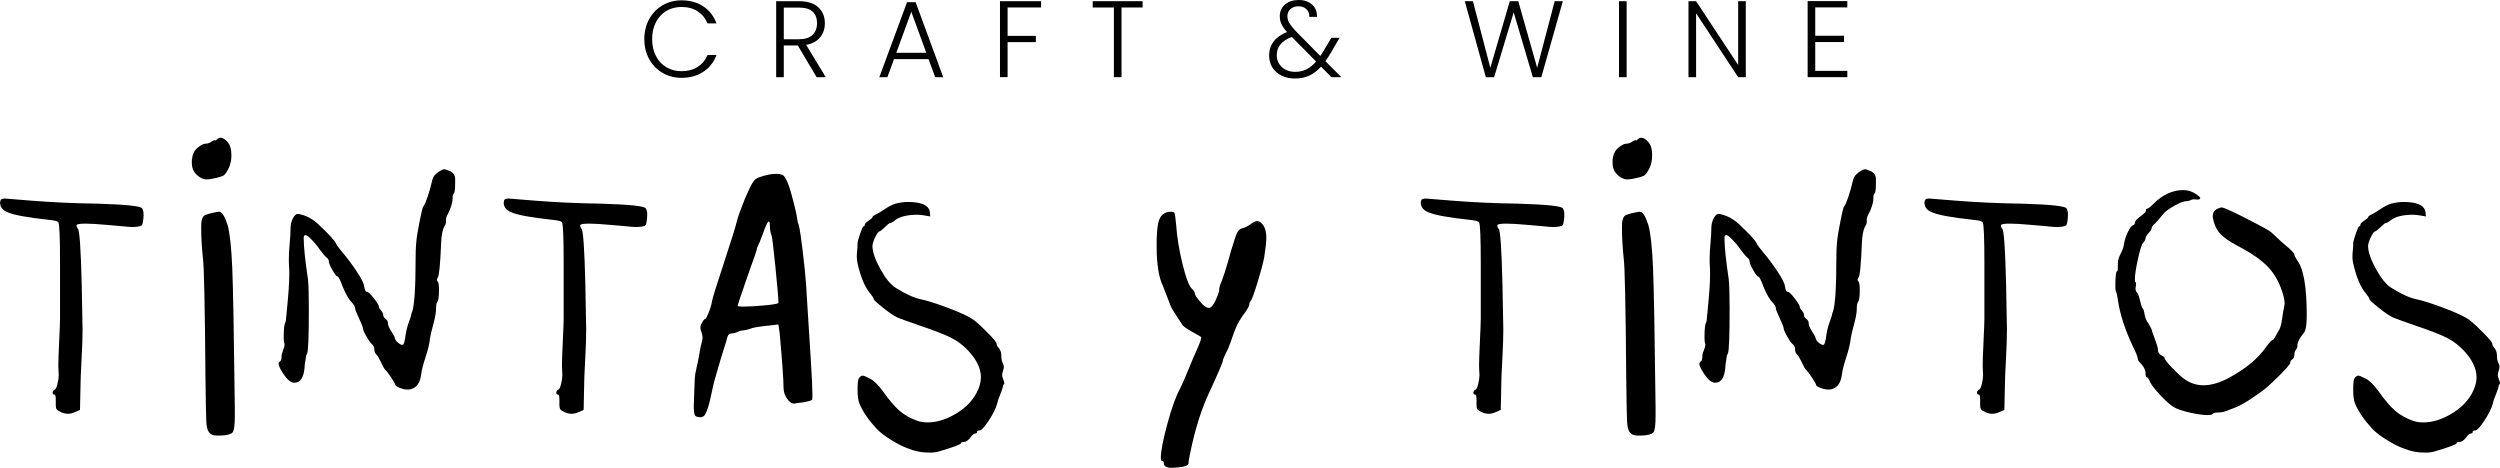
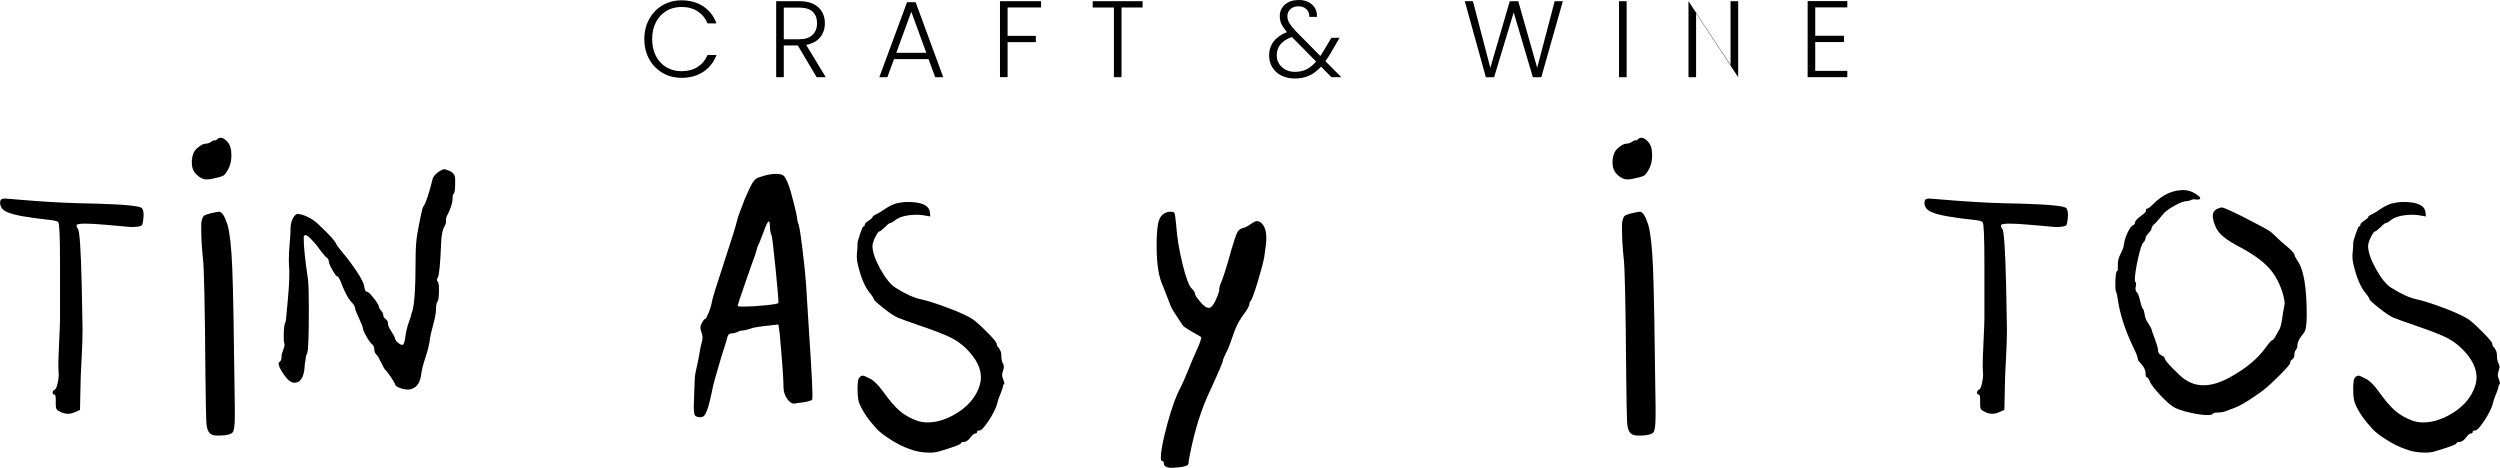
<svg xmlns="http://www.w3.org/2000/svg" id="Capa_2" data-name="Capa 2" viewBox="0 0 1579.38 295.54">
  <g id="Capa_1-2" data-name="Capa 1">
    <g>
      <path d="M410.14,12.05c2.06-3.73,4.88-6.64,8.45-8.72,3.57-2.08,7.55-3.12,11.95-3.12,5.36,0,9.95,1.27,13.77,3.81,3.82,2.54,6.6,6.12,8.34,10.75h-5.63c-1.37-3.25-3.47-5.79-6.28-7.62-2.82-1.83-6.21-2.75-10.2-2.75-3.53,0-6.7.82-9.51,2.47s-5.02,4.02-6.63,7.11c-1.6,3.09-2.4,6.67-2.4,10.75s.8,7.65,2.4,10.71c1.6,3.07,3.81,5.42,6.63,7.07s5.99,2.47,9.51,2.47c3.98,0,7.38-.9,10.2-2.71,2.82-1.81,4.91-4.31,6.28-7.52h5.63c-1.74,4.58-4.53,8.13-8.38,10.64-3.85,2.52-8.42,3.78-13.73,3.78-4.4,0-8.38-1.04-11.95-3.12-3.57-2.08-6.39-4.98-8.45-8.69-2.06-3.71-3.09-7.92-3.09-12.64s1.03-8.94,3.09-12.67Z" />
      <path d="M515.9,48.76l-11.88-20.05h-8.86v20.05h-4.81V.75h14.42c5.36,0,9.42,1.28,12.19,3.85,2.77,2.56,4.15,5.93,4.15,10.09,0,3.48-1,6.44-2.99,8.89s-4.93,4.04-8.82,4.77l12.36,20.4h-5.77ZM495.16,24.79h9.68c3.75,0,6.58-.92,8.48-2.75,1.9-1.83,2.85-4.28,2.85-7.35s-.92-5.6-2.75-7.31c-1.83-1.72-4.72-2.58-8.65-2.58h-9.61v19.98Z" />
      <path d="M586.63,37.36h-21.84l-4.19,11.4h-5.08l17.51-47.38h5.42l17.44,47.38h-5.08l-4.19-11.4ZM585.19,33.37l-9.48-25.96-9.48,25.96h18.95Z" />
      <path d="M657.7.75v3.98h-21.15v17.92h17.85v3.98h-17.85v22.11h-4.81V.75h25.96Z" />
      <path d="M721.84.75v3.98h-13.32v44.02h-4.81V4.74h-13.39V.75h31.52Z" />
      <path d="M841.12,48.76l-6.52-6.66c-2.33,2.56-4.83,4.45-7.48,5.67-2.66,1.21-5.66,1.82-9,1.82s-6.04-.61-8.52-1.82c-2.47-1.21-4.4-2.92-5.77-5.12-1.37-2.2-2.06-4.74-2.06-7.62,0-3.39.96-6.34,2.88-8.86,1.92-2.52,4.74-4.49,8.45-5.91-1.6-1.79-2.77-3.44-3.5-4.98-.73-1.53-1.1-3.19-1.1-4.98,0-3.07,1.1-5.55,3.3-7.45,2.2-1.9,5.13-2.85,8.79-2.85,3.43,0,6.23.99,8.38,2.95,2.15,1.97,3.16,4.53,3.02,7.69h-4.81c.04-2.06-.58-3.68-1.89-4.88s-2.94-1.79-4.91-1.79c-2.11,0-3.81.58-5.12,1.75-1.3,1.17-1.96,2.67-1.96,4.5,0,1.46.4,2.88,1.2,4.26.8,1.37,2.07,3,3.81,4.88l15.79,16c.64-.87,1.51-2.24,2.61-4.12l4.4-7.35h5.15l-5.22,9c-1.24,2.15-2.47,4.08-3.71,5.77l10.03,10.09h-6.25ZM825.36,43.81c2.13-1.05,4.16-2.7,6.08-4.94l-15.31-15.52c-6.36,2.33-9.54,6.18-9.54,11.54,0,2.02.49,3.81,1.48,5.39.98,1.58,2.35,2.83,4.09,3.74,1.74.92,3.73,1.37,5.97,1.37,2.7,0,5.12-.53,7.24-1.58Z" />
      <path d="M987.33.75l-13.6,48h-5.36l-12.09-40.93-12.36,40.93-5.22.07-13.32-48.07h5.15l10.99,42.1,12.29-42.1h5.36l11.95,42.1,11.06-42.1h5.15Z" />
      <path d="M1027.63.75v48h-4.81V.75h4.81Z" />
-       <path d="M1102.9,48.76h-4.81l-26.58-40.38v40.38h-4.81V.75h4.81l26.58,40.31V.75h4.81v48Z" />
+       <path d="M1102.9,48.76h-4.81l-26.58-40.38v40.38h-4.81V.75l26.58,40.31V.75h4.81v48Z" />
      <path d="M1146.78,4.67v17.92h18.2v3.98h-18.2v18.2h20.26v3.98h-25.06V.69h25.06v3.98h-20.26Z" />
    </g>
    <g>
      <path d="M.27,126.51c.36-.71,1.34-1.08,2.96-1.08.71,0,6.27.45,16.66,1.34,13.79,1.08,27.59,1.71,41.39,1.88,18.09.54,27.59,1.52,28.49,2.96.89,1.26,1.16,3.41.81,6.45-.18,1.61-.36,2.73-.54,3.36-.18.63-.45,1.03-.81,1.21-.36.18-1.08.36-2.15.54-.18,0-.63.05-1.34.13-.72.09-1.34.13-1.88.13-1.44,0-3.76-.18-6.99-.54-.18,0-3.27-.27-9.27-.81-6-.54-10.53-.81-13.57-.81-3.76,0-5.64.36-5.64,1.08,0,.9.27,1.61.81,2.15,1.07,1.08,1.88,12.72,2.42,34.94.36,18.27.54,27.86.54,28.75,0,4.84-.18,10.48-.54,16.93-.54,9.67-.81,16.75-.81,21.23l-.27,12.63-3.76,1.61c-2.51,1.08-5.11,1.08-7.79,0-1.61-.71-2.65-1.34-3.09-1.88-.45-.54-.67-1.61-.67-3.22v-2.96c0-2.15-.27-3.23-.81-3.23s-.9-.22-1.07-.67c-.18-.44-.13-.94.13-1.48.27-.54.67-.89,1.21-1.08.54-.18,1.07-1.34,1.61-3.49.54-2.15.81-4.03.81-5.64,0-.54-.05-1.39-.13-2.55-.09-1.16-.13-2.28-.13-3.36,0-2.86.18-8.02.54-15.45.36-7.43.54-12.23.54-14.38v-34.94c0-16.12-.36-24.72-1.07-25.8-.36-.71-2.42-1.25-6.18-1.61-13.44-1.43-22.13-3.04-26.07-4.84-3.05-1.25-4.57-3.31-4.57-6.18,0-.18.09-.45.27-.81v-.54Z" />
      <path d="M137.05,88.08c1.79-1.79,3.94-1.34,6.45,1.34,1.79,1.79,2.69,4.66,2.69,8.6,0,3.05-.54,5.74-1.61,8.06-1.26,2.51-2.33,4.08-3.22,4.7-.9.63-3.14,1.3-6.72,2.02-1.26.36-2.69.54-4.3.54-1.26,0-2.6-.45-4.03-1.34-3.41-2.15-5.11-5.11-5.11-8.87v-2.15c.36-3.4,1.52-5.91,3.49-7.52,2.15-1.79,3.85-2.69,5.11-2.69,1.43,0,2.86-.54,4.3-1.61.89-.54,1.52-.71,1.88-.54,0,.36.36.18,1.08-.54ZM132.75,134.84c.71-.18,1.52-.36,2.42-.54.89-.18,1.57-.31,2.02-.4.45-.09.76-.13.94-.13h.27c1.79,0,3.58,2.78,5.37,8.33,1.43,5.2,2.42,14.24,2.96,27.14.54,12.9,1.08,42.19,1.61,87.88v5.91c0,5.55-.45,8.91-1.34,10.08-.9,1.17-3.23,1.84-6.99,2.02h-3.49c-1.97,0-3.49-.71-4.57-2.15-.9-1.25-1.44-3.45-1.61-6.58-.18-3.13-.36-12.67-.54-28.62-.36-45.32-.9-70.23-1.61-74.71-.72-6.81-1.08-13.17-1.08-19.08,0-2.51.09-4.03.27-4.57.36-1.43.81-2.42,1.34-2.96.54-.54,1.88-1.08,4.03-1.61Z" />
      <path d="M240.78,196.25c.89.99,1.34,1.93,1.34,2.82s.49,1.7,1.48,2.42c.98.72,1.48,1.61,1.48,2.69,0,1.26.67,2.91,2.02,4.97,1.34,2.06,2.1,3.45,2.28,4.17.18,1.25.98,2.42,2.42,3.49,1.43,1.08,2.42,1.34,2.96.81.36-.36.71-1.43,1.08-3.23.54-4.48,1.43-8.33,2.69-11.56.89-2.33,1.34-3.76,1.34-4.3,0-.36.18-.89.54-1.61,1.43-4.3,2.15-15.59,2.15-33.86,0-5.91.36-11.02,1.07-15.32,1.97-10.93,3.23-16.66,3.76-17.2,1.61-2.15,3.58-7.97,5.91-17.47.36-1.43,1.52-2.86,3.49-4.3,1.79-1.25,3.13-1.88,4.03-1.88.36,0,1.61.45,3.76,1.34,1.97,1.08,2.96,2.69,2.96,4.84v2.69c0,3.76-.27,5.91-.81,6.45-.54.54-.81,1.52-.81,2.96,0,3.05-1.17,6.72-3.49,11.02-.54,1.08-.76,2.2-.67,3.36.09,1.17-.23,2.28-.94,3.36-1.26,2.15-1.97,5.74-2.15,10.75-.54,13.44-1.26,20.69-2.15,21.77-.72.9-.72,1.71,0,2.42.54.54.81,2.33.81,5.38,0,4.12-.36,6.63-1.07,7.52-.54.72-.81,2.24-.81,4.57,0,2.15-.58,5.38-1.75,9.67-1.17,4.3-1.84,7.17-2.02,8.6-.36,3.41-1.3,7.39-2.82,11.96-1.52,4.57-2.46,8.29-2.82,11.15-.72,5.74-3.32,8.87-7.79,9.41h-.54c-1.61,0-3.36-.36-5.24-1.08-1.88-.71-2.82-1.43-2.82-2.15,0-.36-.85-1.83-2.55-4.43-1.7-2.59-3-4.25-3.9-4.97-.36-.36-1.21-1.92-2.55-4.7-1.34-2.78-2.28-4.34-2.82-4.7-.9-.89-1.34-1.97-1.34-3.22,0-1.61-.63-2.86-1.88-3.76-.9-.89-2.02-2.55-3.36-4.97-1.34-2.42-2.02-4.07-2.02-4.97,0-.54-.81-2.55-2.42-6.05-1.61-3.49-2.42-5.51-2.42-6.05,0-1.25-.81-2.69-2.42-4.3s-3.41-4.75-5.38-9.41c-1.61-4.48-2.78-6.72-3.49-6.72-.54,0-1.57-1.34-3.09-4.03-1.52-2.69-2.28-4.48-2.28-5.38,0-1.07-.54-1.97-1.61-2.69-.54-.36-1.97-2.06-4.3-5.11-1.26-1.97-3.22-4.3-5.91-6.99-1.97-1.97-3.22-2.42-3.76-1.34l-.27.54v1.07c0,5.2.89,13.8,2.69,25.8.36,3.59.54,9.77.54,18.54,0,17.38-.36,26.79-1.08,28.22-.54.9-.81,1.71-.81,2.42,0,.18-.05.58-.13,1.21-.09.63-.23,1.44-.4,2.42-.18.99-.27,1.93-.27,2.82-.54,6.45-2.69,9.67-6.45,9.67-2.15,0-4.48-1.88-6.99-5.64-1.97-3.04-2.96-5.11-2.96-6.18,0-.71.27-1.25.81-1.61.71-.36,1.07-1.52,1.07-3.49,0-.89.31-2.1.94-3.63.63-1.52.94-2.64.94-3.36,0-.54-.09-.98-.27-1.34-.18-.36-.27-1.61-.27-3.76,0-5.19.36-8.24,1.08-9.14.18-.18.44-2.42.81-6.72,1.07-10.75,1.61-18.27,1.61-22.57v-3.76c-.18-2.51-.27-4.66-.27-6.45,0-3.23.18-6.72.54-10.48.36-3.76.54-6.89.54-9.41,0-2.33.49-4.43,1.48-6.32.98-1.88,2.02-2.82,3.09-2.82h.27c5.01.9,9.49,3.32,13.44,7.26,6.27,5.91,9.76,9.77,10.48,11.56.36.9,1.52,2.51,3.49,4.84,3.23,3.76,6.36,7.93,9.41,12.5,3.04,4.57,4.66,7.75,4.84,9.54.36,2.33.89,3.49,1.61,3.49.71-.18,2.19,1.17,4.43,4.03,2.24,2.87,3.36,4.75,3.36,5.64,0,.54.44,1.3,1.34,2.28Z" />
-       <path d="M318.44,126.51c.36-.71,1.34-1.08,2.96-1.08.71,0,6.27.45,16.66,1.34,13.79,1.08,27.59,1.71,41.39,1.88,18.09.54,27.59,1.52,28.49,2.96.89,1.26,1.16,3.41.81,6.45-.18,1.61-.36,2.73-.54,3.36-.18.63-.45,1.03-.81,1.21-.36.18-1.08.36-2.15.54-.18,0-.63.05-1.34.13-.72.09-1.34.13-1.88.13-1.44,0-3.76-.18-6.99-.54-.18,0-3.27-.27-9.27-.81-6-.54-10.53-.81-13.57-.81-3.76,0-5.64.36-5.64,1.08,0,.9.27,1.61.81,2.15,1.07,1.08,1.88,12.72,2.42,34.94.36,18.27.54,27.86.54,28.75,0,4.84-.18,10.48-.54,16.93-.54,9.67-.81,16.75-.81,21.23l-.27,12.63-3.76,1.61c-2.51,1.08-5.11,1.08-7.79,0-1.61-.71-2.65-1.34-3.09-1.88-.45-.54-.67-1.61-.67-3.22v-2.96c0-2.15-.27-3.23-.81-3.23s-.9-.22-1.07-.67c-.18-.44-.13-.94.13-1.48.27-.54.67-.89,1.21-1.08.54-.18,1.07-1.34,1.61-3.49.54-2.15.81-4.03.81-5.64,0-.54-.05-1.39-.13-2.55-.09-1.16-.13-2.28-.13-3.36,0-2.86.18-8.02.54-15.45.36-7.43.54-12.23.54-14.38v-34.94c0-16.12-.36-24.72-1.07-25.8-.36-.71-2.42-1.25-6.18-1.61-13.44-1.43-22.13-3.04-26.07-4.84-3.05-1.25-4.57-3.31-4.57-6.18,0-.18.09-.45.27-.81v-.54Z" />
      <path d="M469.74,208.74c-1.26,0-2.51.32-3.76.94-1.26.63-2.42.94-3.49.94-.54,0-1.03.09-1.48.27-.45.18-.81.54-1.08,1.08s-.45,1.03-.54,1.48c-.09.45-.27,1.12-.54,2.02-.27.9-.5,1.61-.67,2.15-1.44,4.3-3.59,11.47-6.45,21.5-.54,1.61-1.39,5.24-2.55,10.88-1.17,5.64-2.38,9.54-3.63,11.69-.72,1.25-1.71,1.88-2.96,1.88-1.79,0-2.96-.36-3.49-1.08-.54-.71-.81-2.69-.81-5.91,0-.54.04-1.65.13-3.36.09-1.7.13-3.18.13-4.43.18-5.19.31-8.55.4-10.08.09-1.52.4-3.4.94-5.64.54-2.24,1.07-4.79,1.61-7.66.54-3.76,1.25-7.26,2.15-10.48.36-1.61.18-3.31-.54-5.11-.9-2.15-.81-4.03.27-5.64.89-1.79,1.61-2.69,2.15-2.69.36,0,1.07-1.3,2.15-3.9,1.07-2.59,1.79-5.06,2.15-7.39.36-1.97,2.91-10.17,7.66-24.59,4.75-14.42,7.48-23.25,8.2-26.47.36-1.61,1.97-6.09,4.84-13.44,2.15-5.01,3.8-8.46,4.97-10.35,1.16-1.88,2.55-3,4.17-3.36,3.94-1.43,7.52-2.15,10.75-2.15,2.33,0,3.94.45,4.84,1.34,1.43,1.61,2.86,4.93,4.3,9.94,1.43,5.02,2.59,9.59,3.49,13.71l1.07,6.18c.54,0,1.43,5.06,2.69,15.18,1.25,10.12,2.06,17.87,2.42,23.25,0,.36.31,5.47.94,15.32.63,9.85,1.3,20.47,2.02,31.84.71,11.38,1.08,19.04,1.08,22.98,0,1.79-.09,2.78-.27,2.96-.36.36-1.26.72-2.69,1.07-1.44.36-3.05.63-4.84.81-1.79.18-2.87.36-3.22.54h-.54c-1.61,0-3.14-1.07-4.57-3.22-1.44-2.15-2.15-4.48-2.15-6.99,0-4.84-.81-16.21-2.42-34.13l-.81-5.64-4.57.54c-7.35.72-11.74,1.44-13.17,2.15-.9.36-2.33.72-4.3,1.07ZM486.4,143.17c0-3.58-.63-4.21-1.88-1.88-.36.72-.81,1.71-1.34,2.96-.18.72-.5,1.61-.94,2.69-.45,1.08-.9,2.24-1.34,3.49-.45,1.26-.76,2.06-.94,2.42-1.26,2.51-1.88,4.12-1.88,4.84,0,.18-.36,1.34-1.07,3.49-.9,2.33-2.96,8.15-6.18,17.47-3.22,9.32-4.84,14.15-4.84,14.51s1.07.54,3.22.54c3.94,0,8.69-.27,14.24-.81,5.55-.54,8.33-1.07,8.33-1.61,0-2.51-.63-9.94-1.88-22.3-1.26-12.36-2.06-19.08-2.42-20.16-.72-1.79-1.07-3.67-1.07-5.64Z" />
      <path d="M546.33,141.83c0-.54.81-1.34,2.42-2.42,1.61-1.08,2.42-1.79,2.42-2.15,0-.54.98-1.25,2.96-2.15,1.07-.54,2.73-1.57,4.97-3.09,2.24-1.52,4.43-2.64,6.58-3.36,2.86-.71,5.46-1.07,7.79-1.07,8.78,0,13.44,2.15,13.97,6.45l.27,2.69-4.84-.81c-.18,0-.63-.04-1.34-.13-.72-.09-1.26-.13-1.61-.13-6.99,0-11.92,1.26-14.78,3.76-1.44,1.07-2.51,1.61-3.23,1.61-.18,0-1.17.85-2.96,2.55-1.79,1.71-2.87,2.55-3.22,2.55-.54,0-1.3.9-2.28,2.69-.99,1.79-1.66,3.41-2.02,4.84,0,.18-.05.45-.13.81-.09.36-.13.63-.13.81,0,3.76,1.65,8.65,4.97,14.65,3.31,6,6.58,9.99,9.81,11.96,6.27,3.94,11.64,6.36,16.12,7.26,3.58.72,9.31,2.55,17.2,5.51,7.88,2.96,13.26,5.51,16.12,7.66,2.51,1.97,5.51,4.75,9,8.33,3.49,3.59,5.24,5.74,5.24,6.45,0,.9.44,1.79,1.34,2.69,1.07,1.44,1.61,2.96,1.61,4.57,0,2.33.36,4.12,1.07,5.38.36.54.54,1.25.54,2.15,0,.54-.18,1.34-.54,2.42-.36,1.08-.54,1.97-.54,2.69,0,.9.18,1.61.54,2.15.71,1.97.98,3.05.81,3.23-.54.54-.81,1.07-.81,1.61,0,.18-.13.67-.4,1.48-.27.81-.5,1.48-.67,2.02-1.26,2.87-2.15,5.47-2.69,7.79-.9,3.05-2.69,6.58-5.37,10.62-2.69,4.03-4.57,6.05-5.64,6.05s-1.61.27-1.61.81c0,.72-.36,1.08-1.08,1.08-.9,0-1.97.9-3.22,2.69-1.44,1.79-2.78,2.69-4.03,2.69s-1.88.27-1.88.81c0,.72-4.57,2.42-13.71,5.11-1.61.54-3.67.81-6.18.81-4.66,0-8.96-.81-12.9-2.42-3.23-1.08-6.95-2.91-11.15-5.51-4.21-2.6-7.3-4.97-9.27-7.12-5.02-5.38-8.6-10.57-10.75-15.59-.9-1.79-1.34-5.01-1.34-9.67,0-3.94.36-6.27,1.07-6.99.71-.89,1.43-1.34,2.15-1.34s2.24.63,4.57,1.88c2.33,1.08,5.01,3.67,8.06,7.79,3.94,5.55,7.43,9.67,10.48,12.36,3.04,2.69,6.81,4.84,11.29,6.45,1.97.72,4.21,1.07,6.72,1.07,5.55,0,11.33-1.75,17.33-5.24,6-3.49,10.43-7.83,13.3-13.03,1.97-3.58,2.96-6.99,2.96-10.21,0-5.91-3.05-11.91-9.14-18.01-2.87-2.86-6.18-5.24-9.94-7.12s-9.85-4.25-18.27-7.12c-9.32-3.23-14.51-5.11-15.59-5.64-1.97-.89-4.93-2.91-8.87-6.05-3.94-3.13-5.91-4.97-5.91-5.51s-.72-1.7-2.15-3.49c-3.41-3.94-6.09-10.3-8.06-19.08-.54-2.33-.63-4.92-.27-7.79.18-1.61.27-3.22.27-4.84,0-.89.54-2.91,1.61-6.05,1.07-3.13,1.79-4.7,2.15-4.7.54,0,.81-.36.81-1.08Z" />
      <path d="M735.51,134.84c1.25-.71,2.6-1.08,4.03-1.08s2.24.27,2.42.81c.36.9.71,3.41,1.08,7.53.54,7.71,1.88,15.95,4.03,24.72,2.15,8.78,4.12,13.97,5.91,15.59,1.25,1.26,1.88,2.24,1.88,2.96,0,.9,1.08,2.6,3.22,5.11,2.15,2.69,4.03,4.03,5.64,4.03,1.25,0,2.6-1.43,4.03-4.3,1.25-2.69,2.06-4.75,2.42-6.18,0-1.43.18-2.69.54-3.76,1.79-3.94,4.12-11.19,6.99-21.77,1.79-6.09,3.09-9.94,3.9-11.56s2.1-2.59,3.9-2.96c1.08-.18,2.55-.94,4.44-2.28,1.88-1.34,3.27-2.02,4.16-2.02,1.43,0,2.78.9,4.03,2.69,1.25,1.97,1.88,4.57,1.88,7.79,0,2.51-.45,6.63-1.34,12.36-.72,3.76-2.15,9.14-4.3,16.12s-3.59,10.84-4.3,11.56c-.54.54-.8,1.17-.8,1.88,0,1.26-1.44,3.76-4.3,7.52-1.61,2.33-2.87,4.48-3.76,6.45-.9,1.97-1.79,4.3-2.69,6.99-.9,2.69-1.79,5.11-2.69,7.26-2.15,4.3-3.22,6.72-3.22,7.26,0,1.08-2.78,7.62-8.33,19.62-5.2,10.93-9.32,23.92-12.36,38.97-.72,3.22-1.08,5.46-1.08,6.72-.18,1.25-2.42,2.06-6.72,2.42-.54,0-1.21.04-2.02.13-.81.09-1.39.13-1.75.13-3.41,0-5.11-.99-5.11-2.96,0-.9-.36-1.34-1.07-1.34-.54,0-.81-.72-.81-2.15,0-4.12,1.39-11.29,4.17-21.5,2.78-10.21,5.51-17.74,8.2-22.57,1.25-2.51,2.96-6.4,5.11-11.69,2.15-5.28,3.76-9.09,4.84-11.42,2.15-4.66,3.23-7.61,3.23-8.87,0-.18-1.97-1.34-5.91-3.49-3.76-2.15-5.82-3.67-6.18-4.57-.54-.89-1.39-2.19-2.55-3.9-1.17-1.7-2.24-3.36-3.22-4.97-.99-1.61-1.84-3.49-2.55-5.64-.54-1.43-1.26-3.27-2.15-5.51-.9-2.24-1.44-3.63-1.61-4.17-2.69-5.55-4.03-13.88-4.03-24.99v-4.3c.18-5.73.63-9.72,1.34-11.96.71-2.24,1.88-3.8,3.49-4.7Z" />
-       <path d="M897.83,126.51c.36-.71,1.34-1.08,2.96-1.08.71,0,6.27.45,16.66,1.34,13.79,1.08,27.59,1.71,41.39,1.88,18.09.54,27.59,1.52,28.49,2.96.89,1.26,1.16,3.41.81,6.45-.18,1.61-.36,2.73-.54,3.36-.18.63-.45,1.03-.81,1.21-.36.18-1.08.36-2.15.54-.18,0-.63.05-1.34.13-.72.09-1.34.13-1.88.13-1.44,0-3.76-.18-6.99-.54-.18,0-3.27-.27-9.27-.81-6-.54-10.53-.81-13.57-.81-3.76,0-5.64.36-5.64,1.08,0,.9.27,1.61.81,2.15,1.08,1.08,1.88,12.72,2.42,34.94.36,18.27.54,27.86.54,28.75,0,4.84-.18,10.48-.54,16.93-.54,9.67-.81,16.75-.81,21.23l-.27,12.63-3.76,1.61c-2.51,1.08-5.11,1.08-7.79,0-1.61-.71-2.64-1.34-3.09-1.88-.45-.54-.67-1.61-.67-3.22v-2.96c0-2.15-.27-3.23-.81-3.23s-.9-.22-1.08-.67c-.18-.44-.13-.94.13-1.48s.67-.89,1.21-1.08c.54-.18,1.08-1.34,1.61-3.49.54-2.15.81-4.03.81-5.64,0-.54-.05-1.39-.13-2.55-.09-1.16-.13-2.28-.13-3.36,0-2.86.18-8.02.54-15.45.36-7.43.54-12.23.54-14.38v-34.94c0-16.12-.36-24.72-1.08-25.8-.36-.71-2.42-1.25-6.18-1.61-13.44-1.43-22.13-3.04-26.07-4.84-3.05-1.25-4.57-3.31-4.57-6.18,0-.18.09-.45.27-.81v-.54Z" />
      <path d="M1034.61,88.08c1.79-1.79,3.94-1.34,6.45,1.34,1.79,1.79,2.69,4.66,2.69,8.6,0,3.05-.54,5.74-1.61,8.06-1.26,2.51-2.33,4.08-3.23,4.7-.9.63-3.14,1.3-6.72,2.02-1.26.36-2.69.54-4.3.54-1.26,0-2.6-.45-4.03-1.34-3.41-2.15-5.11-5.11-5.11-8.87v-2.15c.36-3.4,1.52-5.91,3.49-7.52,2.15-1.79,3.85-2.69,5.11-2.69,1.43,0,2.86-.54,4.3-1.61.89-.54,1.52-.71,1.88-.54,0,.36.36.18,1.07-.54ZM1030.31,134.84c.71-.18,1.52-.36,2.42-.54.89-.18,1.57-.31,2.02-.4.45-.09.76-.13.94-.13h.27c1.79,0,3.58,2.78,5.38,8.33,1.43,5.2,2.42,14.24,2.96,27.14s1.08,42.19,1.61,87.88v5.91c0,5.55-.45,8.91-1.34,10.08-.9,1.17-3.22,1.84-6.99,2.02h-3.49c-1.97,0-3.49-.71-4.57-2.15-.9-1.25-1.44-3.45-1.61-6.58-.18-3.13-.36-12.67-.54-28.62-.36-45.32-.9-70.23-1.61-74.71-.72-6.81-1.07-13.17-1.07-19.08,0-2.51.09-4.03.27-4.57.36-1.43.81-2.42,1.34-2.96.54-.54,1.88-1.08,4.03-1.61Z" />
-       <path d="M1138.34,196.25c.89.99,1.34,1.93,1.34,2.82s.49,1.7,1.48,2.42c.98.72,1.48,1.61,1.48,2.69,0,1.26.67,2.91,2.02,4.97,1.34,2.06,2.1,3.45,2.28,4.17.18,1.25.98,2.42,2.42,3.49,1.43,1.08,2.42,1.34,2.96.81.36-.36.71-1.43,1.08-3.23.54-4.48,1.43-8.33,2.69-11.56.89-2.33,1.34-3.76,1.34-4.3,0-.36.18-.89.54-1.61,1.43-4.3,2.15-15.59,2.15-33.86,0-5.91.36-11.02,1.08-15.32,1.97-10.93,3.22-16.66,3.76-17.2,1.61-2.15,3.58-7.97,5.91-17.47.36-1.43,1.52-2.86,3.49-4.3,1.79-1.25,3.13-1.88,4.03-1.88.36,0,1.61.45,3.76,1.34,1.97,1.08,2.96,2.69,2.96,4.84v2.69c0,3.76-.27,5.91-.81,6.45-.54.54-.81,1.52-.81,2.96,0,3.05-1.17,6.72-3.49,11.02-.54,1.08-.76,2.2-.67,3.36.09,1.17-.23,2.28-.94,3.36-1.26,2.15-1.97,5.74-2.15,10.75-.54,13.44-1.25,20.69-2.15,21.77-.72.9-.72,1.71,0,2.42.54.54.81,2.33.81,5.38,0,4.12-.36,6.63-1.08,7.52-.54.72-.81,2.24-.81,4.57,0,2.15-.58,5.38-1.75,9.67-1.17,4.3-1.84,7.17-2.02,8.6-.36,3.41-1.3,7.39-2.82,11.96-1.52,4.57-2.46,8.29-2.82,11.15-.72,5.74-3.32,8.87-7.79,9.41h-.54c-1.61,0-3.36-.36-5.24-1.08-1.88-.71-2.82-1.43-2.82-2.15,0-.36-.85-1.83-2.55-4.43-1.7-2.59-3-4.25-3.9-4.97-.36-.36-1.21-1.92-2.55-4.7-1.34-2.78-2.28-4.34-2.82-4.7-.9-.89-1.34-1.97-1.34-3.22,0-1.61-.63-2.86-1.88-3.76-.9-.89-2.02-2.55-3.36-4.97-1.34-2.42-2.02-4.07-2.02-4.97,0-.54-.81-2.55-2.42-6.05-1.61-3.49-2.42-5.51-2.42-6.05,0-1.25-.81-2.69-2.42-4.3-1.61-1.61-3.41-4.75-5.37-9.41-1.61-4.48-2.78-6.72-3.49-6.72-.54,0-1.57-1.34-3.09-4.03-1.52-2.69-2.28-4.48-2.28-5.38,0-1.07-.54-1.97-1.61-2.69-.54-.36-1.97-2.06-4.3-5.11-1.26-1.97-3.23-4.3-5.91-6.99-1.97-1.97-3.22-2.42-3.76-1.34l-.27.54v1.07c0,5.2.89,13.8,2.69,25.8.36,3.59.54,9.77.54,18.54,0,17.38-.36,26.79-1.08,28.22-.54.9-.81,1.71-.81,2.42,0,.18-.05.58-.13,1.21-.09.63-.23,1.44-.4,2.42-.18.99-.27,1.93-.27,2.82-.54,6.45-2.69,9.67-6.45,9.67-2.15,0-4.48-1.88-6.99-5.64-1.97-3.04-2.96-5.11-2.96-6.18,0-.71.27-1.25.81-1.61.71-.36,1.08-1.52,1.08-3.49,0-.89.31-2.1.94-3.63.63-1.52.94-2.64.94-3.36,0-.54-.09-.98-.27-1.34-.18-.36-.27-1.61-.27-3.76,0-5.19.36-8.24,1.08-9.14.18-.18.45-2.42.81-6.72,1.08-10.75,1.61-18.27,1.61-22.57v-3.76c-.18-2.51-.27-4.66-.27-6.45,0-3.23.18-6.72.54-10.48.36-3.76.54-6.89.54-9.41,0-2.33.49-4.43,1.48-6.32.98-1.88,2.01-2.82,3.09-2.82h.27c5.01.9,9.49,3.32,13.44,7.26,6.27,5.91,9.76,9.77,10.48,11.56.36.9,1.52,2.51,3.49,4.84,3.22,3.76,6.36,7.93,9.41,12.5,3.04,4.57,4.66,7.75,4.84,9.54.36,2.33.89,3.49,1.61,3.49.71-.18,2.19,1.17,4.43,4.03,2.24,2.87,3.36,4.75,3.36,5.64,0,.54.45,1.3,1.34,2.28Z" />
      <path d="M1216,126.51c.36-.71,1.34-1.08,2.96-1.08.71,0,6.27.45,16.66,1.34,13.79,1.08,27.59,1.71,41.39,1.88,18.09.54,27.59,1.52,28.49,2.96.89,1.26,1.16,3.41.81,6.45-.18,1.61-.36,2.73-.54,3.36-.18.63-.45,1.03-.81,1.21-.36.18-1.08.36-2.15.54-.18,0-.63.05-1.34.13-.72.09-1.34.13-1.88.13-1.44,0-3.76-.18-6.99-.54-.18,0-3.27-.27-9.27-.81-6-.54-10.53-.81-13.57-.81-3.76,0-5.64.36-5.64,1.08,0,.9.27,1.61.81,2.15,1.08,1.08,1.88,12.72,2.42,34.94.36,18.27.54,27.86.54,28.75,0,4.84-.18,10.48-.54,16.93-.54,9.67-.81,16.75-.81,21.23l-.27,12.63-3.76,1.61c-2.51,1.08-5.11,1.08-7.79,0-1.61-.71-2.64-1.34-3.09-1.88-.45-.54-.67-1.61-.67-3.22v-2.96c0-2.15-.27-3.23-.81-3.23s-.9-.22-1.08-.67c-.18-.44-.13-.94.13-1.48s.67-.89,1.21-1.08c.54-.18,1.08-1.34,1.61-3.49.54-2.15.81-4.03.81-5.64,0-.54-.05-1.39-.13-2.55-.09-1.16-.13-2.28-.13-3.36,0-2.86.18-8.02.54-15.45.36-7.43.54-12.23.54-14.38v-34.94c0-16.12-.36-24.72-1.08-25.8-.36-.71-2.42-1.25-6.18-1.61-13.44-1.43-22.13-3.04-26.07-4.84-3.05-1.25-4.57-3.31-4.57-6.18,0-.18.09-.45.27-.81v-.54Z" />
      <path d="M1451.41,218.42c0,.9-.31,1.75-.94,2.55-.63.81-.94,1.66-.94,2.55,0,1.79-.45,2.96-1.34,3.49-.9.54-1.34,1.26-1.34,2.15s-2.65,3.94-7.93,9.14c-5.29,5.2-9.36,8.69-12.23,10.48-1.25.9-2.69,1.88-4.3,2.96s-2.73,1.79-3.36,2.15c-.63.36-1.57.9-2.82,1.61-1.25.72-2.65,1.39-4.17,2.01-1.52.63-3.54,1.39-6.05,2.29-1.44.54-3.05.81-4.84.81s-2.87.27-3.22.81c-.36.54-1.44.81-3.23.81-2.87,0-6.68-.54-11.42-1.61-4.75-1.08-8.11-2.24-10.08-3.49-2.33-1.43-5.15-3.94-8.47-7.52-3.32-3.58-5.42-6.27-6.32-8.06-.9-2.15-1.61-3.22-2.15-3.22s-.81-.89-.81-2.69c0-1.61-.81-3.4-2.42-5.38-1.61-1.61-2.42-2.69-2.42-3.22,0-1.25-.99-3.85-2.96-7.79-5.2-10.93-8.42-20.87-9.67-29.83-.36-2.69-.81-4.57-1.34-5.64-.18-.54-.27-1.7-.27-3.49,0-6.09.45-9.14,1.34-9.14.18,0,.27-1.61.27-4.84,0-1.79.58-3.8,1.75-6.05,1.16-2.24,1.83-4.07,2.02-5.51.36-2.69,1.16-5.33,2.42-7.93,1.25-2.59,2.33-4.07,3.22-4.43.89-.36,1.34-.89,1.34-1.61,0-1.08,1.25-2.51,3.76-4.3,2.51-1.79,3.58-3.04,3.22-3.76-.18-.54,0-.81.54-.81.71,0,2.15-1.08,4.3-3.23,5.73-5.73,12-8.6,18.81-8.6,2.69,0,5.28.81,7.79,2.42,3.04,1.97,3.67,3.14,1.88,3.49-.54.18-1.17.18-1.88,0-1.25-.18-2.28-.04-3.09.4-.81.45-1.66.67-2.55.67-1.79,0-4.43.99-7.93,2.96-3.49,1.97-5.87,3.76-7.12,5.38-1.44,1.79-3.05,3.67-4.84,5.64-1.61,1.25-2.42,2.42-2.42,3.49,0,.54-.63,1.48-1.88,2.82-1.26,1.34-1.88,2.38-1.88,3.09,0,.9-.45,1.79-1.34,2.69-.9.72-2.01,4.08-3.36,10.08-1.34,6-2.02,10.44-2.02,13.3,0,1.08.09,1.61.27,1.61.54.18.63,1.17.27,2.96-.36,1.61-.09,2.87.81,3.76.54.36,1.16,2.02,1.88,4.97.71,2.96,1.25,4.61,1.61,4.97.54.36.98,1.7,1.34,4.03.36,2.15,1.16,4.03,2.42,5.64,1.25,2.15,1.88,3.32,1.88,3.49,0,.36.67,2.33,2.02,5.91,1.34,3.59,2.02,5.82,2.02,6.72,0,1.79.62,3.05,1.88,3.76,1.61.72,2.42,1.34,2.42,1.88,0,1.26,3.22,4.93,9.67,11.02,4.48,4.12,9.41,6.18,14.78,6.18,5.01,0,10.48-1.61,16.39-4.84,10.21-5.55,17.82-11.82,22.84-18.81,2.33-3.22,3.76-4.84,4.3-4.84.36,0,.76-.36,1.21-1.08.45-.71.94-1.57,1.48-2.55.54-.98.89-1.65,1.08-2.02,1.08-1.25,1.88-3.8,2.42-7.66.54-3.85.89-6.05,1.07-6.58.36-1.79.54-2.96.54-3.49,0-1.08-.27-2.69-.81-4.84-1.97-7.16-5.06-13.03-9.27-17.6-4.21-4.57-10.79-9.18-19.75-13.84-5.37-2.86-9.14-5.55-11.29-8.06-2.15-2.51-3.59-5.82-4.3-9.94-.18-2.33.62-4.03,2.42-5.11,1.43-.71,2.51-1.08,3.22-1.08,1.61,0,9.04,3.49,22.31,10.48,3.4,1.79,5.78,3.09,7.12,3.9,1.34.81,2.91,2.11,4.7,3.9,1.79,1.79,3.67,3.49,5.64,5.11,4.12,3.41,6.18,5.56,6.18,6.45,0,.54.63,1.79,1.88,3.76,3.94,5.2,5.91,16.75,5.91,34.67,0,5.91-.63,9.59-1.88,11.02-2.69,3.22-4.03,5.91-4.03,8.06Z" />
      <path d="M1491.19,141.83c0-.54.81-1.34,2.42-2.42,1.61-1.08,2.42-1.79,2.42-2.15,0-.54.98-1.25,2.96-2.15,1.08-.54,2.73-1.57,4.97-3.09,2.24-1.52,4.43-2.64,6.58-3.36,2.86-.71,5.46-1.07,7.79-1.07,8.78,0,13.44,2.15,13.97,6.45l.27,2.69-4.84-.81c-.18,0-.63-.04-1.34-.13-.72-.09-1.26-.13-1.61-.13-6.99,0-11.92,1.26-14.78,3.76-1.44,1.07-2.51,1.61-3.22,1.61-.18,0-1.17.85-2.96,2.55-1.79,1.71-2.87,2.55-3.22,2.55-.54,0-1.3.9-2.28,2.69-.99,1.79-1.66,3.41-2.02,4.84,0,.18-.05.45-.13.81-.09.36-.13.63-.13.81,0,3.76,1.65,8.65,4.97,14.65,3.31,6,6.58,9.99,9.81,11.96,6.27,3.94,11.64,6.36,16.12,7.26,3.58.72,9.31,2.55,17.2,5.51,7.88,2.96,13.26,5.51,16.12,7.66,2.51,1.97,5.51,4.75,9,8.33,3.49,3.59,5.24,5.74,5.24,6.45,0,.9.45,1.79,1.34,2.69,1.08,1.44,1.61,2.96,1.61,4.57,0,2.33.36,4.12,1.08,5.38.36.54.54,1.25.54,2.15,0,.54-.18,1.34-.54,2.42-.36,1.08-.54,1.97-.54,2.69,0,.9.18,1.61.54,2.15.71,1.97.98,3.05.81,3.23-.54.54-.81,1.07-.81,1.61,0,.18-.13.67-.4,1.48-.27.81-.5,1.48-.67,2.02-1.26,2.87-2.15,5.47-2.69,7.79-.9,3.05-2.69,6.58-5.38,10.62-2.69,4.03-4.57,6.05-5.64,6.05s-1.61.27-1.61.81c0,.72-.36,1.08-1.07,1.08-.9,0-1.97.9-3.23,2.69-1.44,1.79-2.78,2.69-4.03,2.69s-1.88.27-1.88.81c0,.72-4.57,2.42-13.71,5.11-1.61.54-3.67.81-6.18.81-4.66,0-8.96-.81-12.9-2.42-3.22-1.08-6.95-2.91-11.15-5.51-4.21-2.6-7.3-4.97-9.27-7.12-5.02-5.38-8.6-10.57-10.75-15.59-.9-1.79-1.34-5.01-1.34-9.67,0-3.94.36-6.27,1.08-6.99.71-.89,1.43-1.34,2.15-1.34s2.24.63,4.57,1.88c2.33,1.08,5.01,3.67,8.06,7.79,3.94,5.55,7.43,9.67,10.48,12.36,3.04,2.69,6.81,4.84,11.29,6.45,1.97.72,4.21,1.07,6.72,1.07,5.55,0,11.33-1.75,17.33-5.24,6-3.49,10.43-7.83,13.3-13.03,1.97-3.58,2.96-6.99,2.96-10.21,0-5.91-3.05-11.91-9.14-18.01-2.87-2.86-6.18-5.24-9.94-7.12-3.76-1.88-9.86-4.25-18.27-7.12-9.32-3.23-14.51-5.11-15.59-5.64-1.97-.89-4.93-2.91-8.87-6.05-3.94-3.13-5.91-4.97-5.91-5.51s-.72-1.7-2.15-3.49c-3.41-3.94-6.09-10.3-8.06-19.08-.54-2.33-.63-4.92-.27-7.79.18-1.61.27-3.22.27-4.84,0-.89.54-2.91,1.61-6.05,1.08-3.13,1.79-4.7,2.15-4.7.54,0,.81-.36.81-1.08Z" />
    </g>
  </g>
</svg>